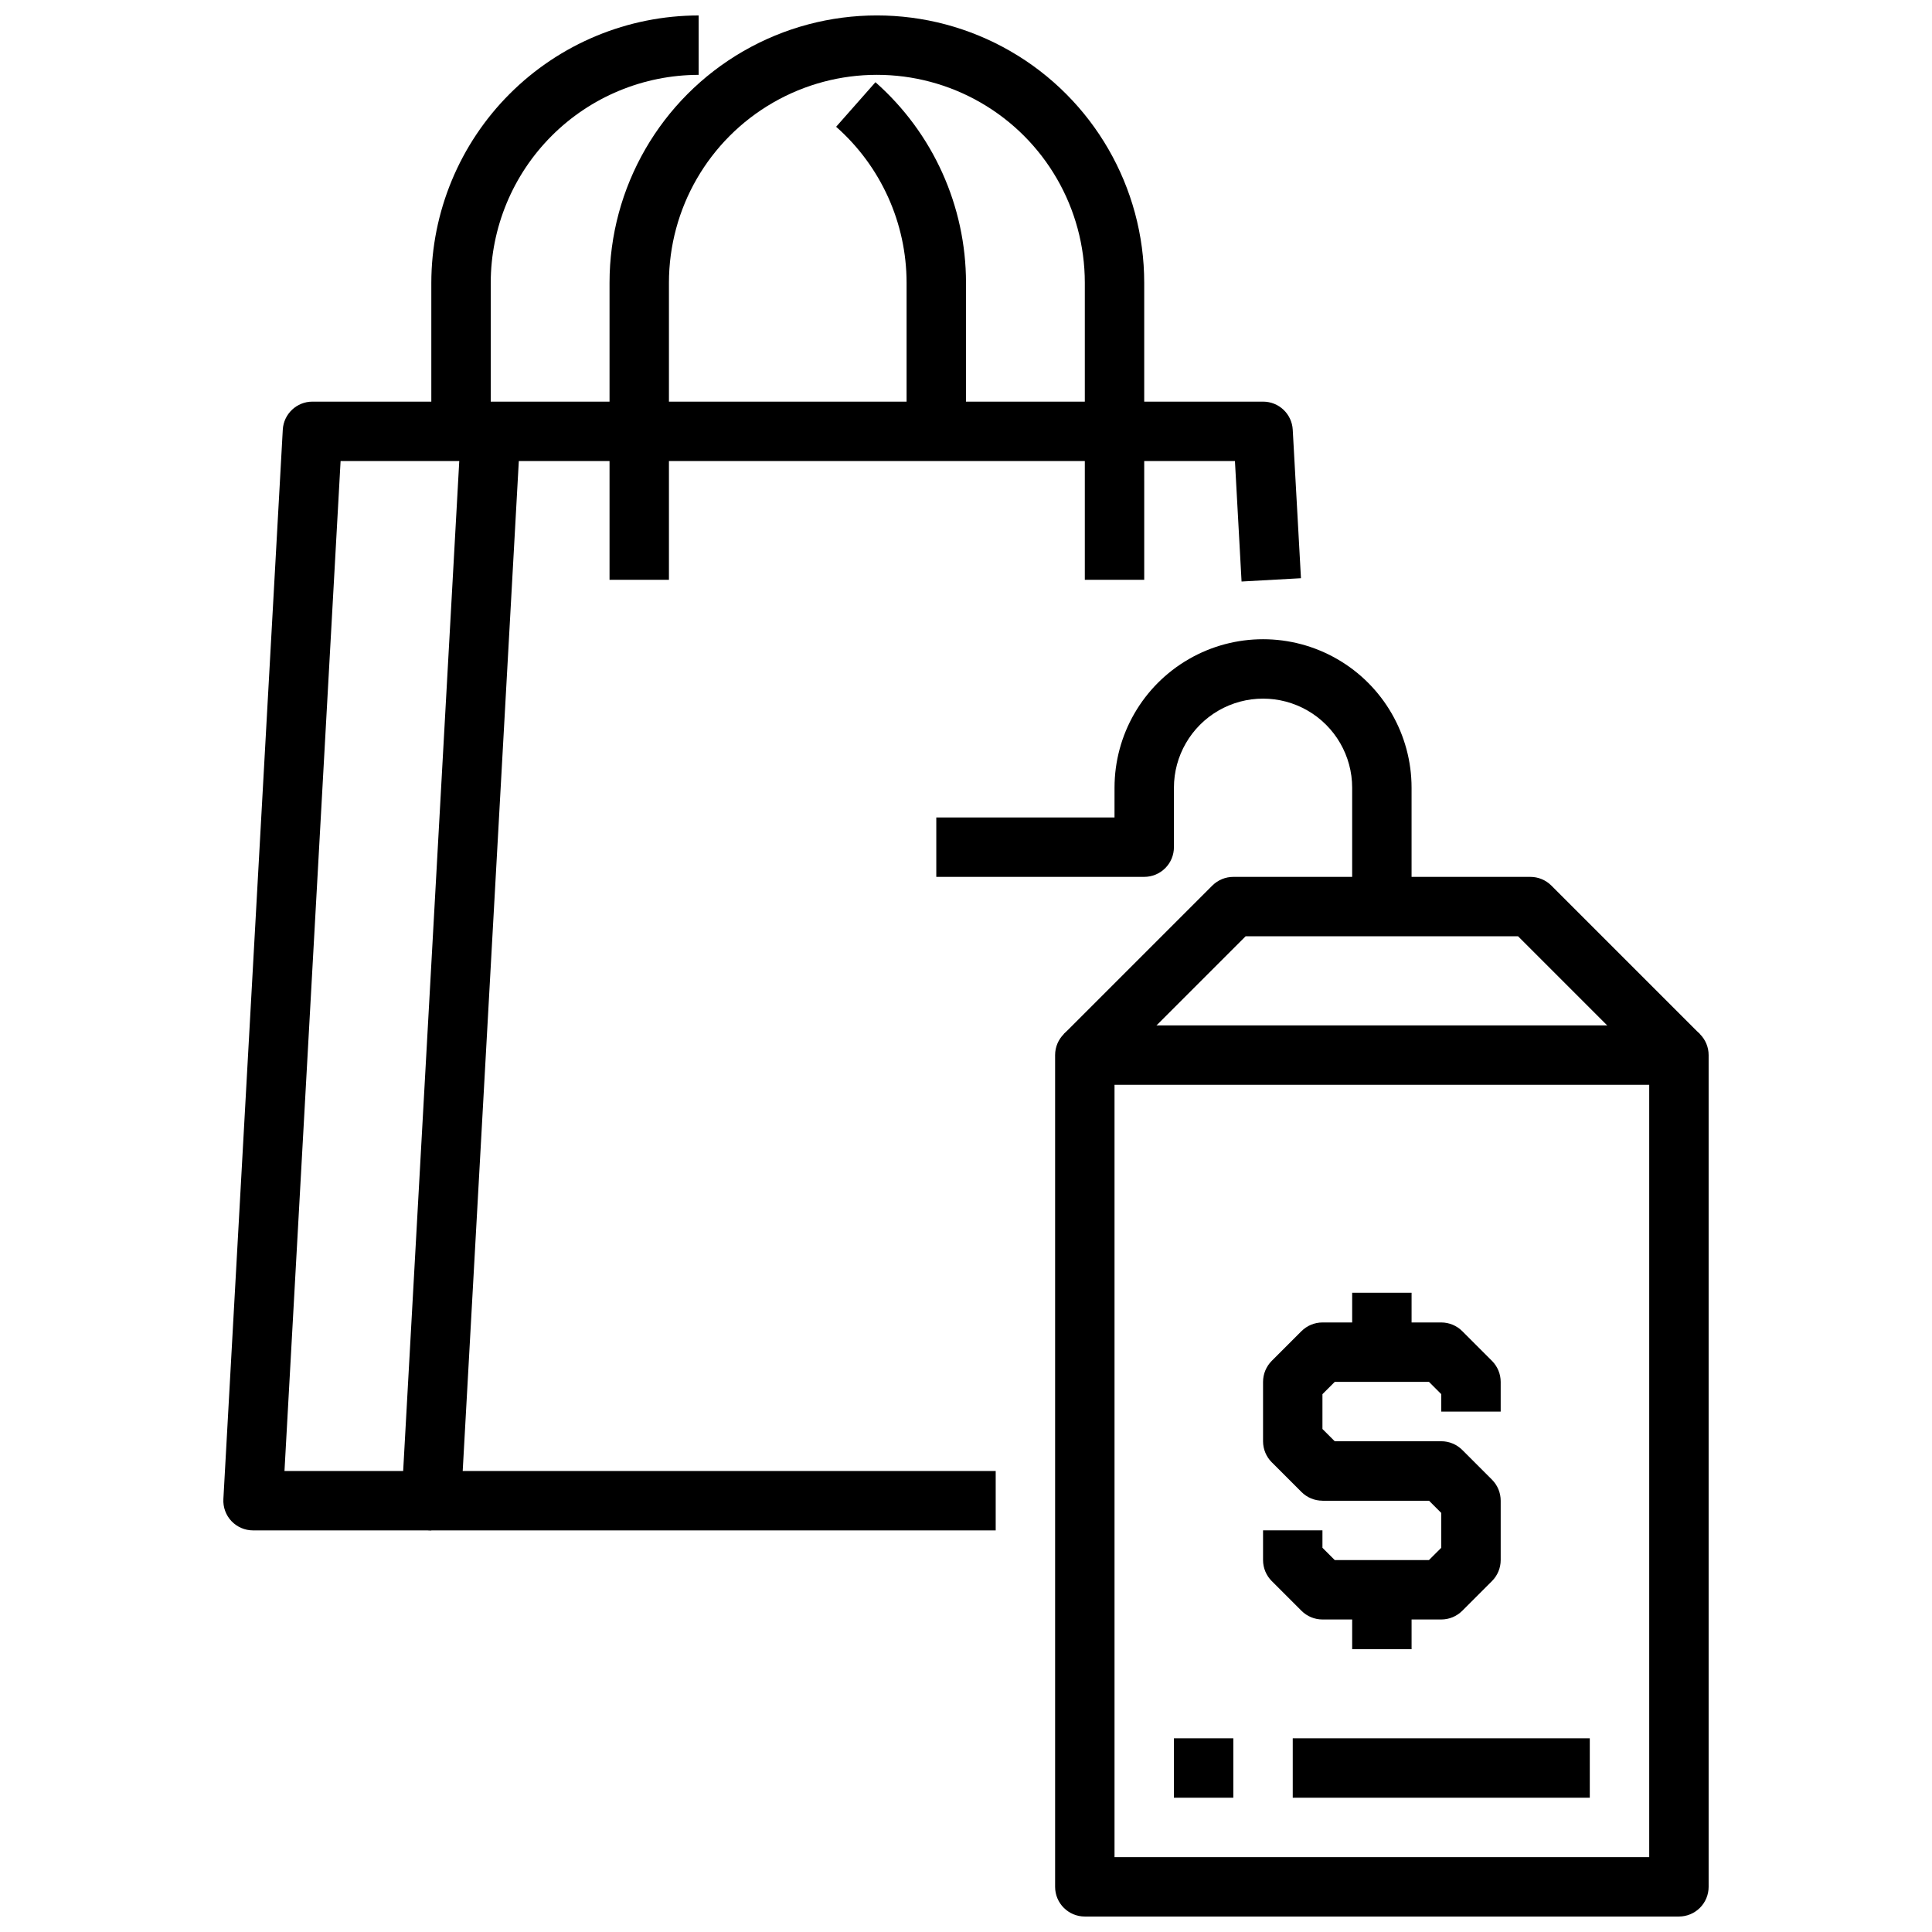
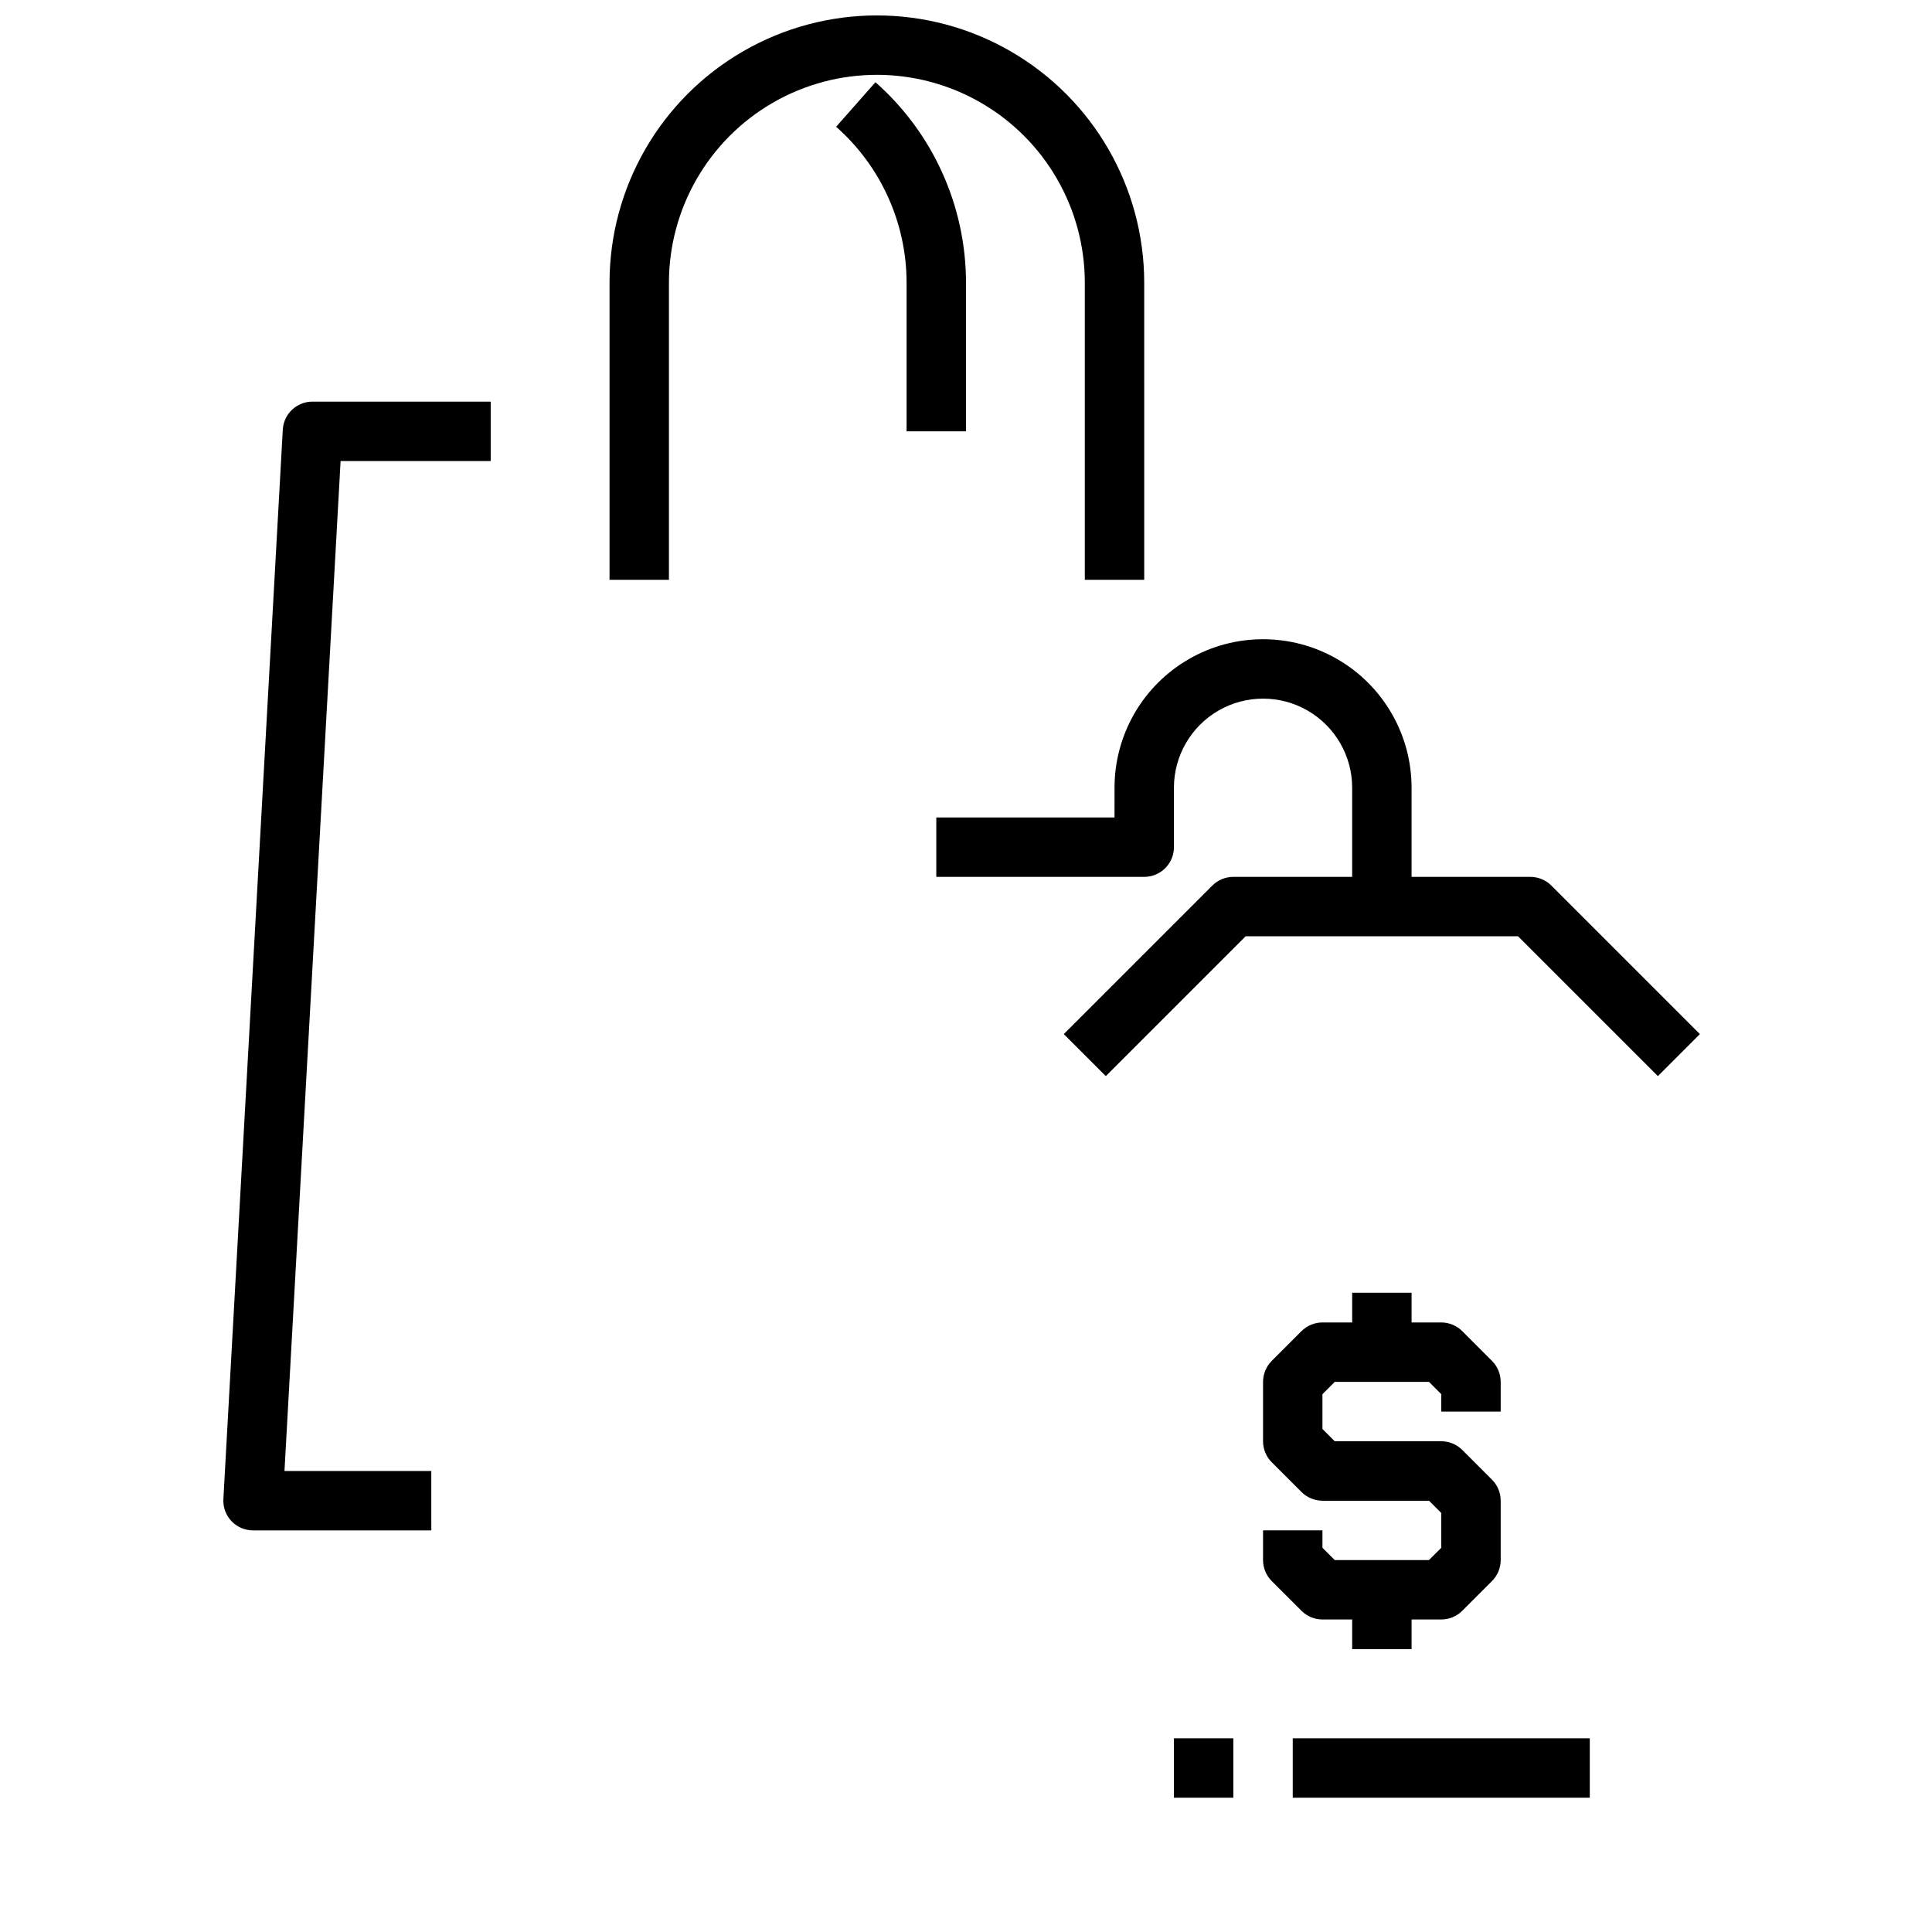
<svg xmlns="http://www.w3.org/2000/svg" width="800px" height="800px" version="1.1" viewBox="144 144 512 512">
  <defs>
    <clipPath id="c">
      <path d="m423 415h174v236.9h-174z" />
    </clipPath>
    <clipPath id="b">
      <path d="m305 148.09h143v149.91h-143z" />
    </clipPath>
    <clipPath id="a">
      <path d="m258 148.09h72v110.91h-72z" />
    </clipPath>
  </defs>
  <path d="m525.95 541.7h-31.488c-2.086 0-4.086-0.832-5.562-2.309l-7.871-7.871h-0.004c-1.473-1.477-2.305-3.477-2.305-5.566v-15.742c0-2.086 0.832-4.09 2.305-5.566l7.871-7.871h0.004c1.477-1.477 3.477-2.305 5.562-2.309h31.488c2.09 0.004 4.09 0.832 5.566 2.309l7.871 7.871c1.477 1.477 2.309 3.481 2.309 5.566v7.871h-15.746v-4.613l-3.258-3.258h-24.969l-3.262 3.258v9.227l3.258 3.258h28.23z" />
  <path d="m525.95 573.18h-31.488c-2.086 0-4.086-0.832-5.562-2.309l-7.871-7.871h-0.004c-1.473-1.477-2.305-3.477-2.305-5.566v-7.871h15.742v4.613l3.258 3.258h24.969l3.262-3.258v-9.227l-3.258-3.258h-28.23v-15.746h31.488c2.09 0.004 4.09 0.832 5.566 2.309l7.871 7.871c1.477 1.477 2.309 3.477 2.309 5.566v15.742c0 2.09-0.832 4.09-2.309 5.566l-7.871 7.871c-1.477 1.477-3.477 2.309-5.566 2.309z" />
  <path d="m502.34 486.59h15.742v15.742h-15.742z" />
  <path d="m502.34 565.31h15.742v15.742h-15.742z" />
  <g clip-path="url(#c)">
-     <path d="m588.93 651.9h-157.44c-4.348 0-7.875-3.523-7.875-7.871v-220.42c0-4.348 3.527-7.871 7.875-7.871h157.44c2.09 0 4.09 0.828 5.566 2.305 1.477 1.477 2.309 3.481 2.309 5.566v220.42c0 2.086-0.832 4.09-2.309 5.566-1.477 1.477-3.477 2.305-5.566 2.305zm-149.57-15.742h141.7v-204.67h-141.7z" />
-   </g>
+     </g>
  <path d="m583.36 429.18-37.055-37.055h-72.203l-37.055 37.055-11.133-11.133 39.359-39.359h0.004c1.477-1.477 3.477-2.305 5.566-2.305h78.719c2.09 0 4.09 0.828 5.566 2.305l39.359 39.359z" />
-   <path d="m407.87 549.57h-149.57c-2.164 0.004-4.238-0.887-5.727-2.457-1.488-1.574-2.266-3.691-2.144-5.856l15.742-283.39h0.004c0.234-4.172 3.688-7.438 7.871-7.43h204.67c4.184-0.008 7.641 3.262 7.871 7.438l2.18 39.359-15.742 0.875-1.754-31.926h-189.78l-14.871 267.65h141.25z" />
  <path d="m258.3 549.57h-47.23c-2.168 0.004-4.238-0.887-5.731-2.457-1.488-1.574-2.262-3.691-2.141-5.856l15.742-283.39c0.234-4.172 3.691-7.438 7.871-7.43h47.23v15.742l-39.781 0.004-14.871 267.65h38.91z" />
  <g clip-path="url(#b)">
    <path d="m447.23 297.66h-15.742v-78.723c0-19.688-10.504-37.879-27.555-47.723-17.047-9.844-38.055-9.844-55.102 0-17.051 9.844-27.555 28.035-27.555 47.723v78.723h-15.742v-78.723c0-25.312 13.504-48.699 35.422-61.355 21.922-12.656 48.93-12.656 70.848 0 21.922 12.656 35.426 36.043 35.426 61.355z" />
  </g>
  <path d="m400 258.3h-15.746v-39.359c-0.008-15.82-6.805-30.879-18.672-41.344l10.422-11.809c15.25 13.457 23.988 32.816 23.996 53.152z" />
  <g clip-path="url(#a)">
-     <path d="m274.05 258.3h-15.746v-39.359c0.023-18.781 7.492-36.793 20.773-50.074 13.285-13.281 31.293-20.754 50.074-20.773v15.742c-14.609 0.02-28.613 5.828-38.945 16.16-10.328 10.332-16.141 24.336-16.156 38.945z" />
-   </g>
+     </g>
  <path d="m518.08 384.25h-15.742v-31.488c0-8.438-4.504-16.234-11.809-20.453-7.309-4.219-16.309-4.219-23.617 0-7.305 4.219-11.809 12.016-11.809 20.453v15.746c0 2.086-0.828 4.09-2.305 5.566s-3.477 2.305-5.566 2.305h-55.105v-15.746h47.23l0.004-7.871c0-14.062 7.5-27.055 19.68-34.086 12.176-7.031 27.184-7.031 39.359 0 12.18 7.031 19.68 20.023 19.68 34.086z" />
  <path d="m455.1 604.67h15.742v15.742h-15.742z" />
  <path d="m486.59 604.67h78.719v15.742h-78.719z" />
</svg>